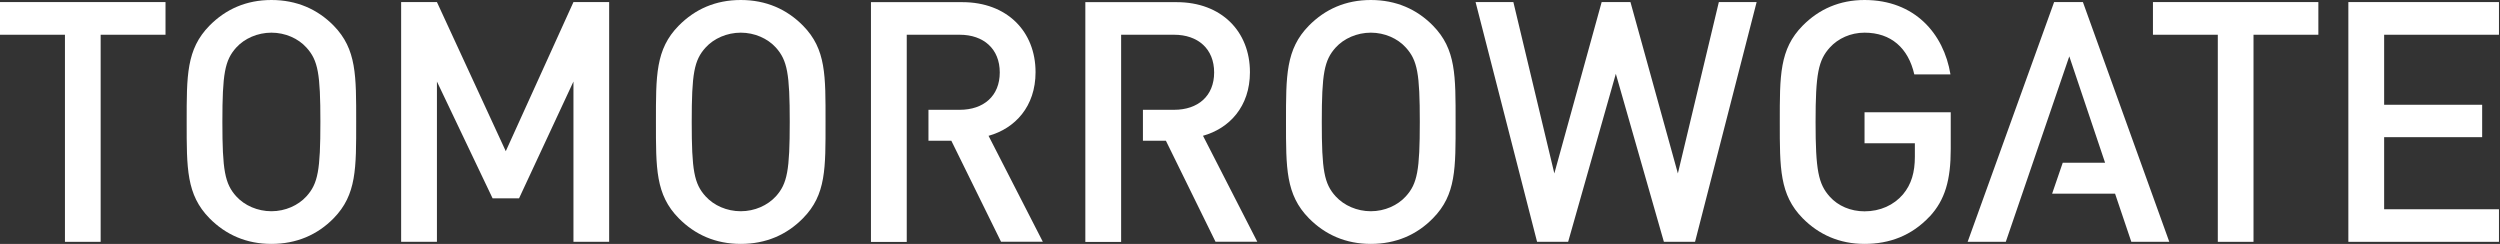
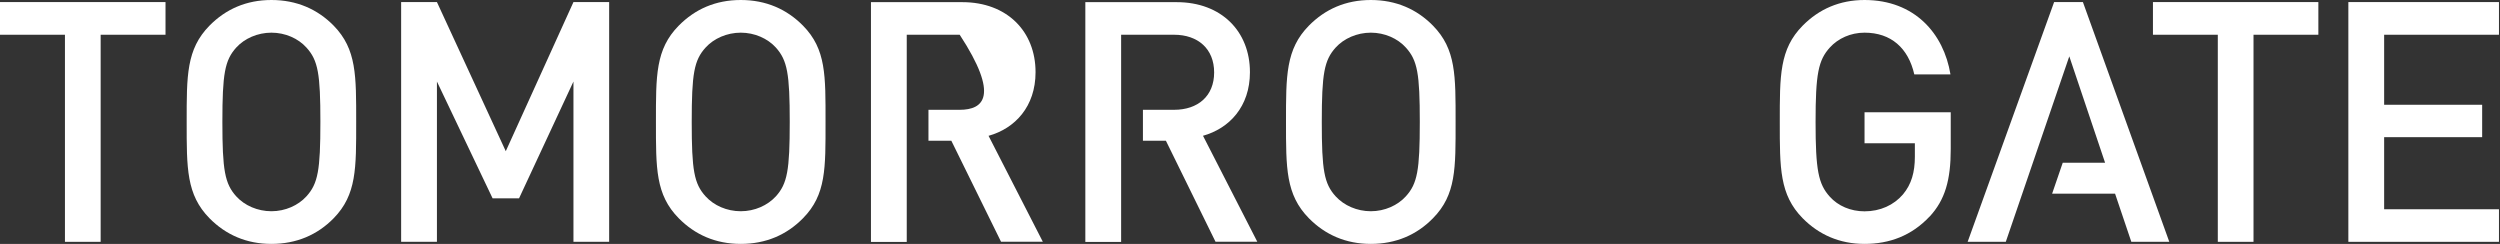
<svg xmlns="http://www.w3.org/2000/svg" width="328" height="32" viewBox="0 0 328 32" fill="none">
  <rect x="0" y="0" width="328" height="32" fill="#333333" stroke="none" />
  <path d="M13.205 4.558V31.728H8.521V4.558H0V0.272H21.715V4.558H13.193H13.205Z" fill="white" />
  <path d="M43.776 28.635C41.654 30.807 38.901 32 35.612 32C32.322 32 29.617 30.796 27.484 28.635C24.445 25.541 24.492 22.058 24.492 16C24.492 9.942 24.445 6.459 27.484 3.365C29.617 1.204 32.31 0 35.612 0C38.913 0 41.654 1.204 43.776 3.365C46.803 6.459 46.731 9.954 46.731 16C46.731 22.046 46.803 25.541 43.776 28.635ZM40.2 6.235C39.127 5.042 37.423 4.286 35.612 4.286C33.8 4.286 32.084 5.042 30.999 6.235C29.486 7.911 29.176 9.683 29.176 16C29.176 22.317 29.486 24.089 30.999 25.765C32.084 26.958 33.788 27.714 35.612 27.714C37.435 27.714 39.127 26.946 40.2 25.765C41.726 24.089 42.035 22.317 42.035 16C42.035 9.683 41.737 7.923 40.2 6.235Z" fill="white" />
  <path d="M75.237 31.728V10.698L68.098 26.025H64.63L57.325 10.698V31.728H52.629V0.272H57.325L66.358 19.838L75.237 0.272H79.921V31.728H75.237Z" fill="white" />
  <path d="M105.354 28.635C103.221 30.807 100.491 32 97.19 32C93.889 32 91.183 30.796 89.05 28.635C85.999 25.541 86.059 22.058 86.059 16C86.059 9.942 85.999 6.459 89.05 3.365C91.183 1.204 93.877 0 97.19 0C100.503 0 103.221 1.204 105.354 3.365C108.405 6.459 108.31 9.954 108.31 16C108.31 22.046 108.405 25.541 105.354 28.635ZM101.79 6.235C100.706 5.042 99.002 4.286 97.19 4.286C95.379 4.286 93.662 5.042 92.578 6.235C91.052 7.911 90.754 9.683 90.754 16C90.754 22.317 91.052 24.089 92.578 25.765C93.662 26.958 95.355 27.714 97.19 27.714C99.025 27.714 100.706 26.946 101.79 25.765C103.304 24.089 103.614 22.317 103.614 16C103.614 9.683 103.304 7.923 101.79 6.235Z" fill="white" />
  <path d="M188.006 28.635C185.885 30.807 183.143 32 179.854 32C176.565 32 173.859 30.796 171.726 28.635C168.687 25.541 168.723 22.058 168.723 16C168.723 9.942 168.687 6.459 171.726 3.365C173.859 1.204 176.553 0 179.854 0C183.155 0 185.885 1.204 188.006 3.365C191.045 6.459 190.974 9.954 190.974 16C190.974 22.046 191.057 25.541 188.006 28.635ZM184.442 6.235C183.37 5.042 181.666 4.286 179.854 4.286C178.043 4.286 176.326 5.042 175.242 6.235C173.728 7.911 173.418 9.683 173.418 16C173.418 22.317 173.716 24.089 175.242 25.765C176.338 26.958 178.031 27.714 179.854 27.714C181.677 27.714 183.37 26.946 184.442 25.765C185.968 24.089 186.278 22.317 186.278 16C186.278 9.683 185.98 7.923 184.442 6.235Z" fill="white" />
-   <path d="M222.39 31.728H218.302L211.997 9.683L205.74 31.728H201.664L193.596 0.272H198.554L203.929 22.754L210.138 0.272H213.916L220.137 22.754L225.512 0.272H230.47L222.39 31.728Z" fill="white" />
  <path d="M253.161 28.41C250.801 30.925 247.893 32 244.627 32C241.362 32 238.645 30.796 236.511 28.635C233.472 25.541 233.508 22.058 233.508 16C233.508 9.942 233.46 6.459 236.511 3.365C238.645 1.204 241.35 0 244.627 0C251.194 0 255.02 4.393 255.902 9.765H251.158C250.372 6.317 248.119 4.286 244.627 4.286C242.804 4.286 241.159 5.042 240.075 6.235C238.561 7.911 238.204 9.683 238.204 16C238.204 22.317 238.561 24.136 240.075 25.812C241.159 27.017 242.804 27.726 244.627 27.726C246.689 27.726 248.465 26.911 249.669 25.506C250.789 24.171 251.23 22.589 251.23 20.558V18.799H244.627V14.725H255.937V19.542C255.937 23.616 255.199 26.226 253.161 28.422V28.41Z" fill="white" />
  <path d="M295.66 4.558V31.728H290.976V4.558H282.467V0.272H304.169V4.558H295.648H295.66Z" fill="white" />
  <path d="M308.104 31.728V0.272H327.864V4.558H312.799V13.745H325.659V17.996H312.799V27.454H327.864V31.728H308.104Z" fill="white" />
-   <path d="M129.703 17.818C133.171 16.85 135.865 13.981 135.865 9.47C135.865 4.121 132.123 0.283 126.259 0.283H114.27V31.74H118.965V4.558H125.913C129.048 4.558 131.169 6.412 131.169 9.505C131.169 12.599 129.048 14.406 125.913 14.406H121.814V18.468H124.817L131.336 31.716H136.818L129.691 17.807L129.703 17.818Z" fill="white" />
+   <path d="M129.703 17.818C133.171 16.85 135.865 13.981 135.865 9.47C135.865 4.121 132.123 0.283 126.259 0.283H114.27V31.74H118.965V4.558H125.913C131.169 12.599 129.048 14.406 125.913 14.406H121.814V18.468H124.817L131.336 31.716H136.818L129.691 17.807L129.703 17.818Z" fill="white" />
  <path d="M157.818 17.818C161.298 16.85 163.992 13.981 163.992 9.47C163.992 4.121 160.25 0.283 154.386 0.283H142.396V31.74H147.092V4.558H154.04C157.175 4.558 159.296 6.412 159.296 9.505C159.296 12.599 157.175 14.406 154.04 14.406H149.952V18.468H152.968L159.475 31.716H164.957L157.83 17.807L157.818 17.818Z" fill="white" />
  <path d="M273.278 0.272H269.5L258.154 31.728H263.16L271.491 7.392L276.186 21.349H270.632L269.238 25.411H277.497L279.63 31.728H284.612L273.278 0.272Z" fill="white" />
</svg>